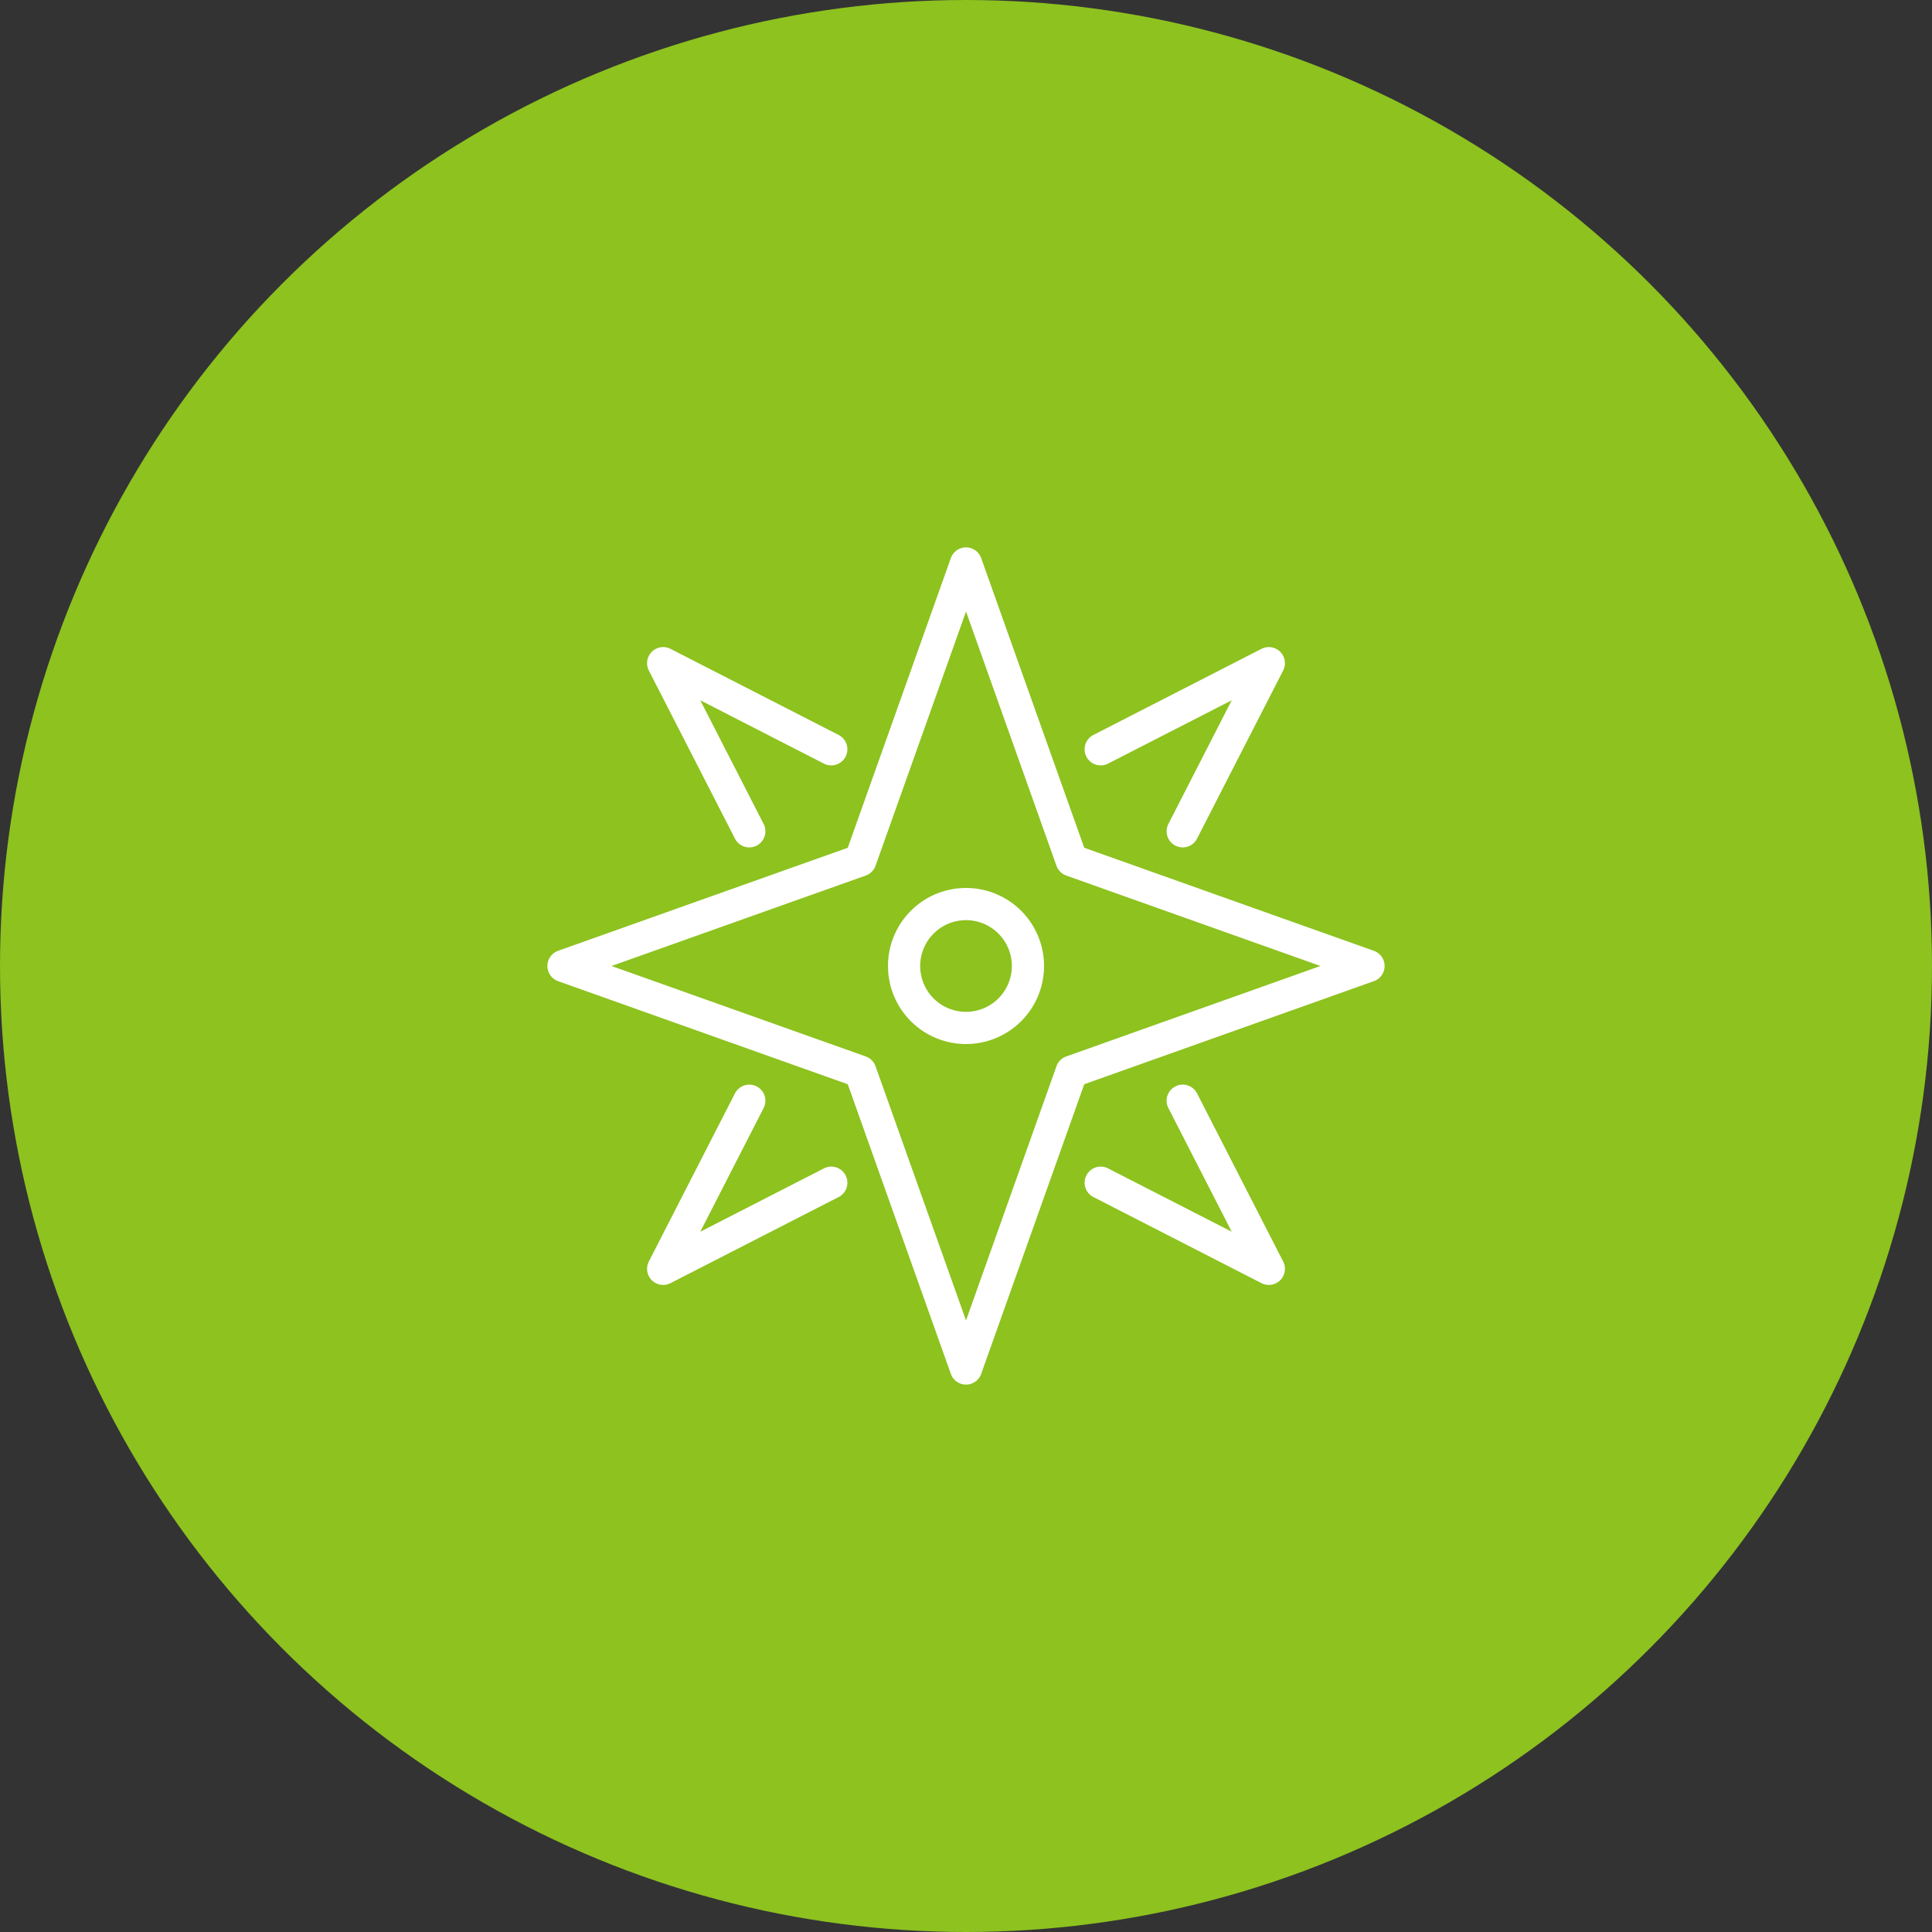
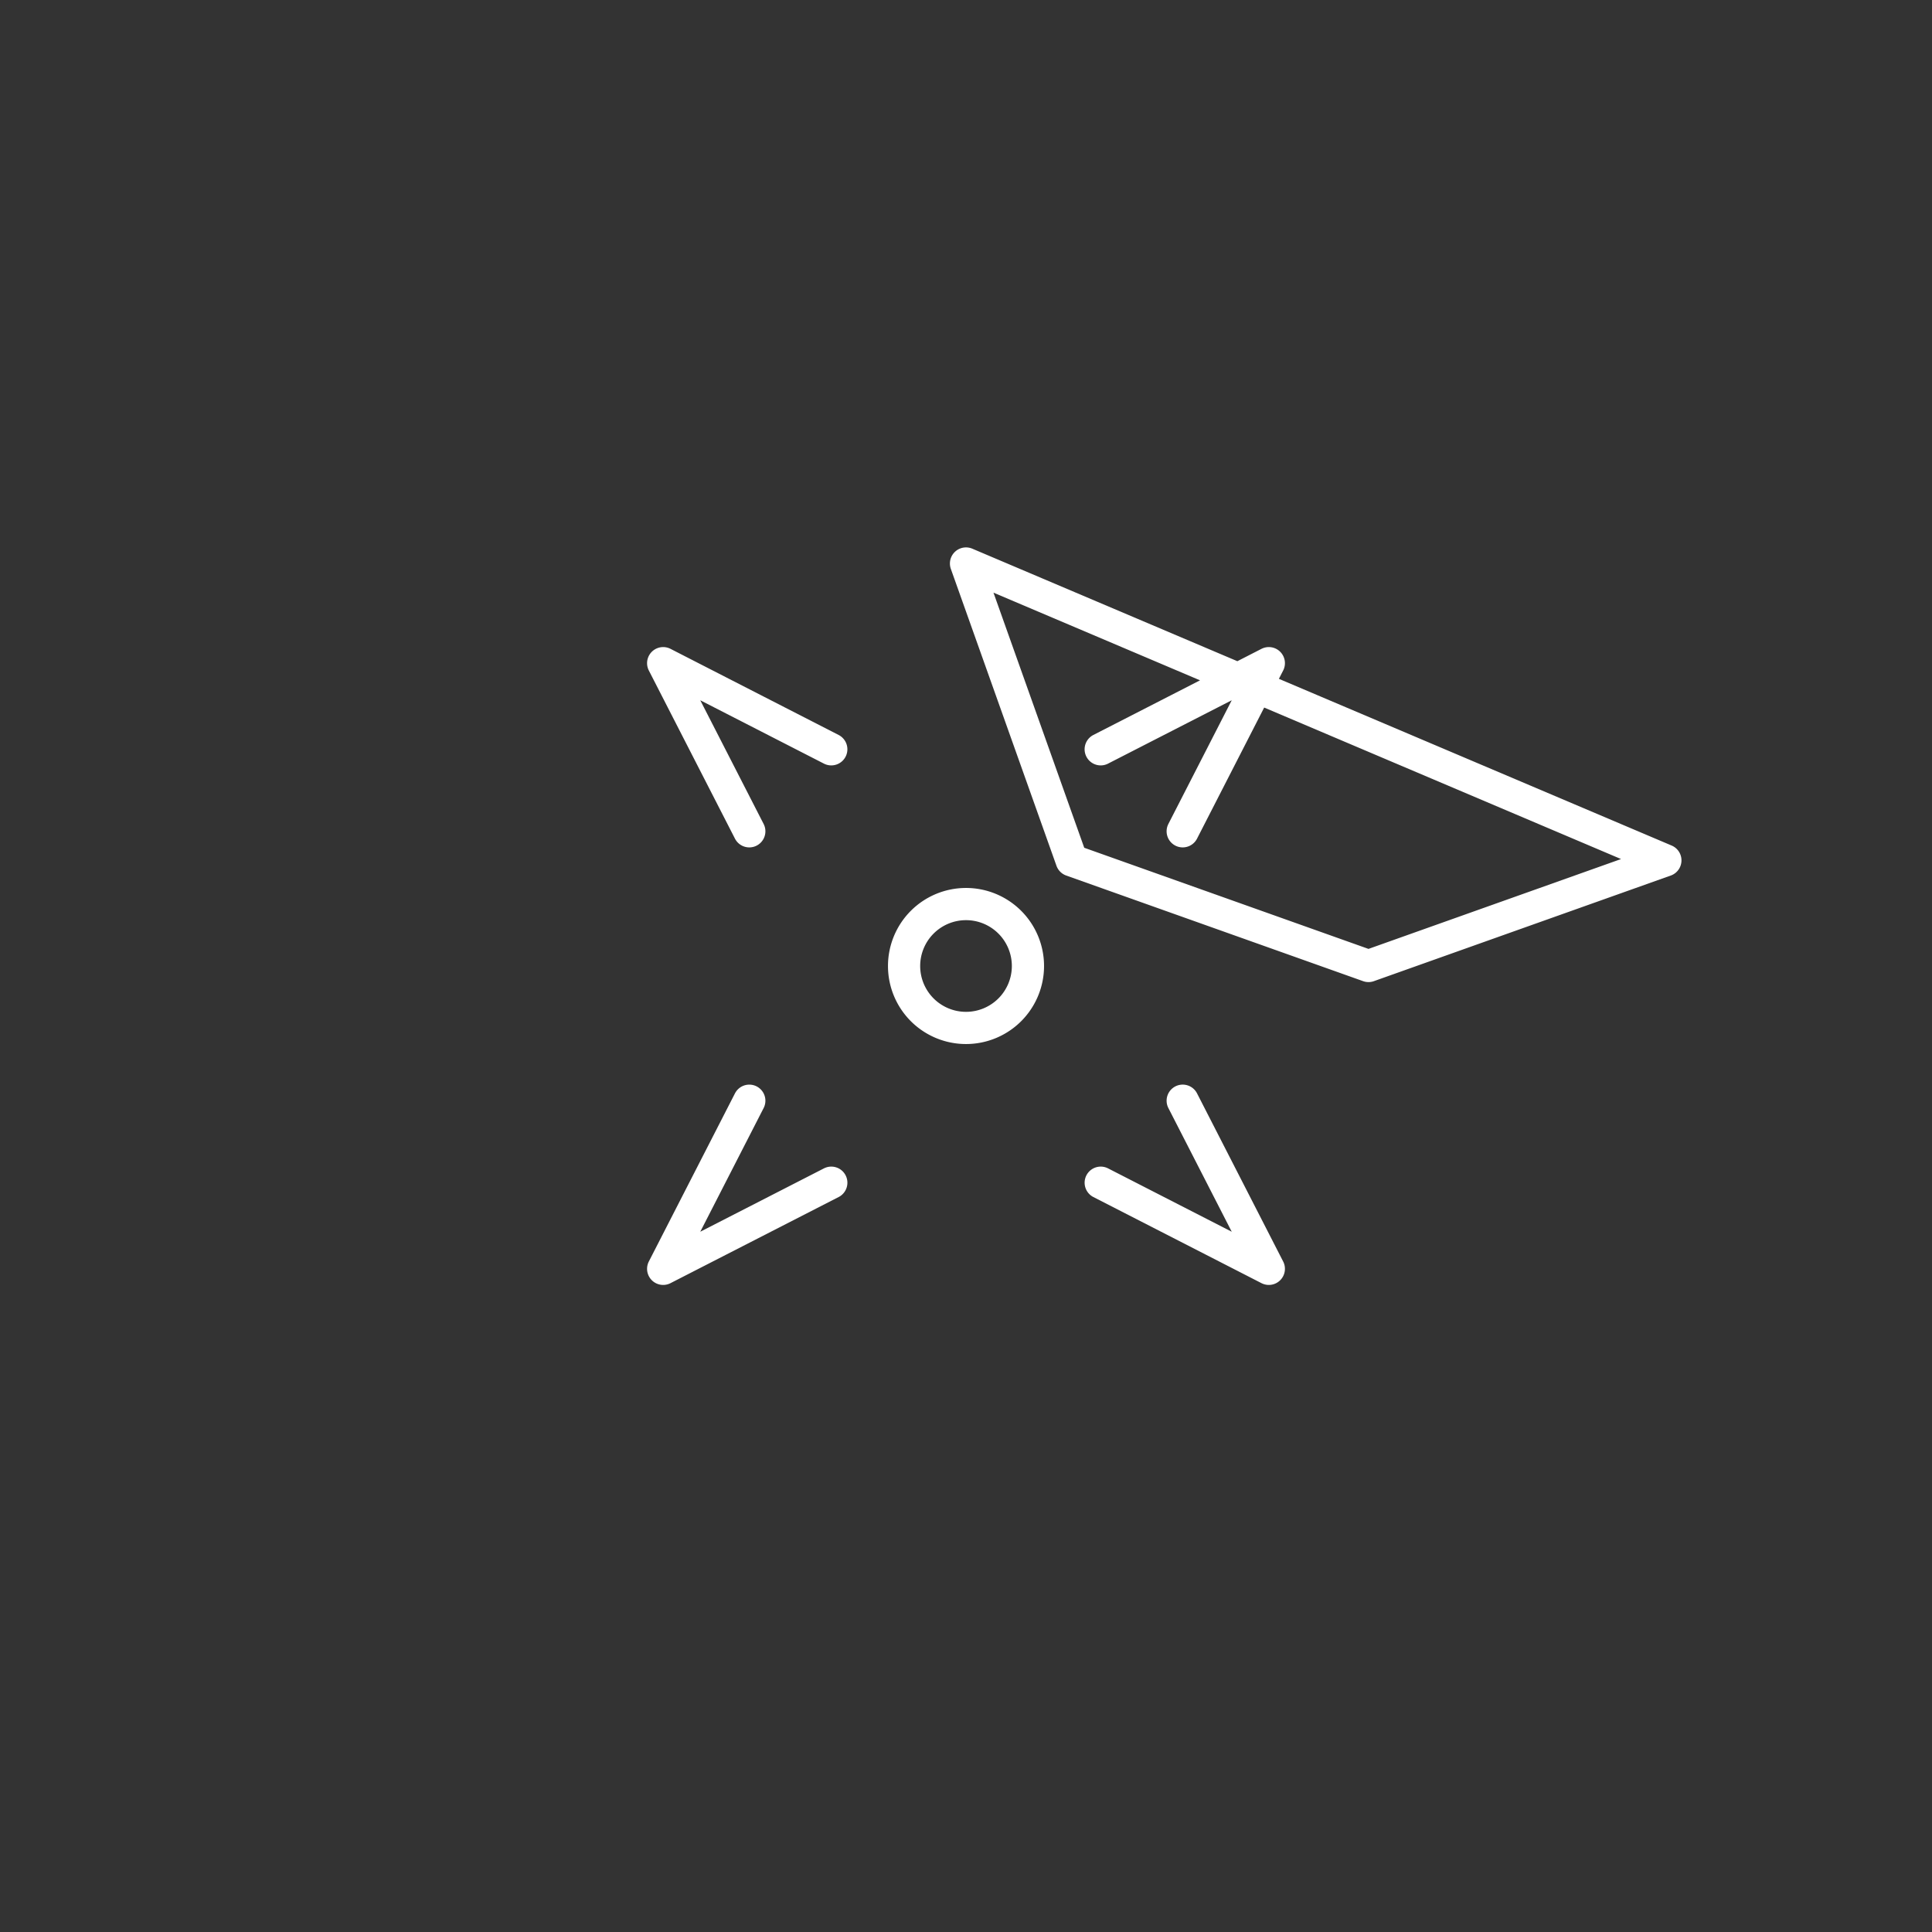
<svg xmlns="http://www.w3.org/2000/svg" width="120" height="120" viewBox="0 0 120 120">
  <rect x="0" y="0" width="120" height="120" fill="#333333" stroke="none" />
  <g id="Gruppe_266" data-name="Gruppe 266" transform="translate(-348 -2104)">
-     <circle id="Ellipse_6" data-name="Ellipse 6" cx="60" cy="60" r="60" transform="translate(348 2104)" fill="#8dc21f" />
    <g id="Gruppe_270" data-name="Gruppe 270" transform="translate(-565.75 -640.75)">
-       <path id="Pfad_76" data-name="Pfad 76" d="M25.751.75l6.56,18.439,18.439,6.56L32.311,32.311,25.751,50.75,19.189,32.311.75,25.749l18.439-6.56ZM39.21,17.383,44.559,6.941,34.117,12.29m-16.735,0L6.941,6.941,12.29,17.383m0,16.735L6.941,44.559,17.383,39.21m16.735,0,10.441,5.349L39.21,34.117M23.03,28.47a3.847,3.847,0,1,0,0-5.44A3.849,3.849,0,0,0,23.03,28.47Z" transform="translate(948 2779)" fill="none" stroke="#fff" stroke-linecap="round" stroke-linejoin="round" stroke-width="2" />
+       <path id="Pfad_76" data-name="Pfad 76" d="M25.751.75l6.56,18.439,18.439,6.56l18.439-6.56ZM39.21,17.383,44.559,6.941,34.117,12.29m-16.735,0L6.941,6.941,12.29,17.383m0,16.735L6.941,44.559,17.383,39.21m16.735,0,10.441,5.349L39.21,34.117M23.03,28.47a3.847,3.847,0,1,0,0-5.44A3.849,3.849,0,0,0,23.03,28.47Z" transform="translate(948 2779)" fill="none" stroke="#fff" stroke-linecap="round" stroke-linejoin="round" stroke-width="2" />
    </g>
  </g>
</svg>